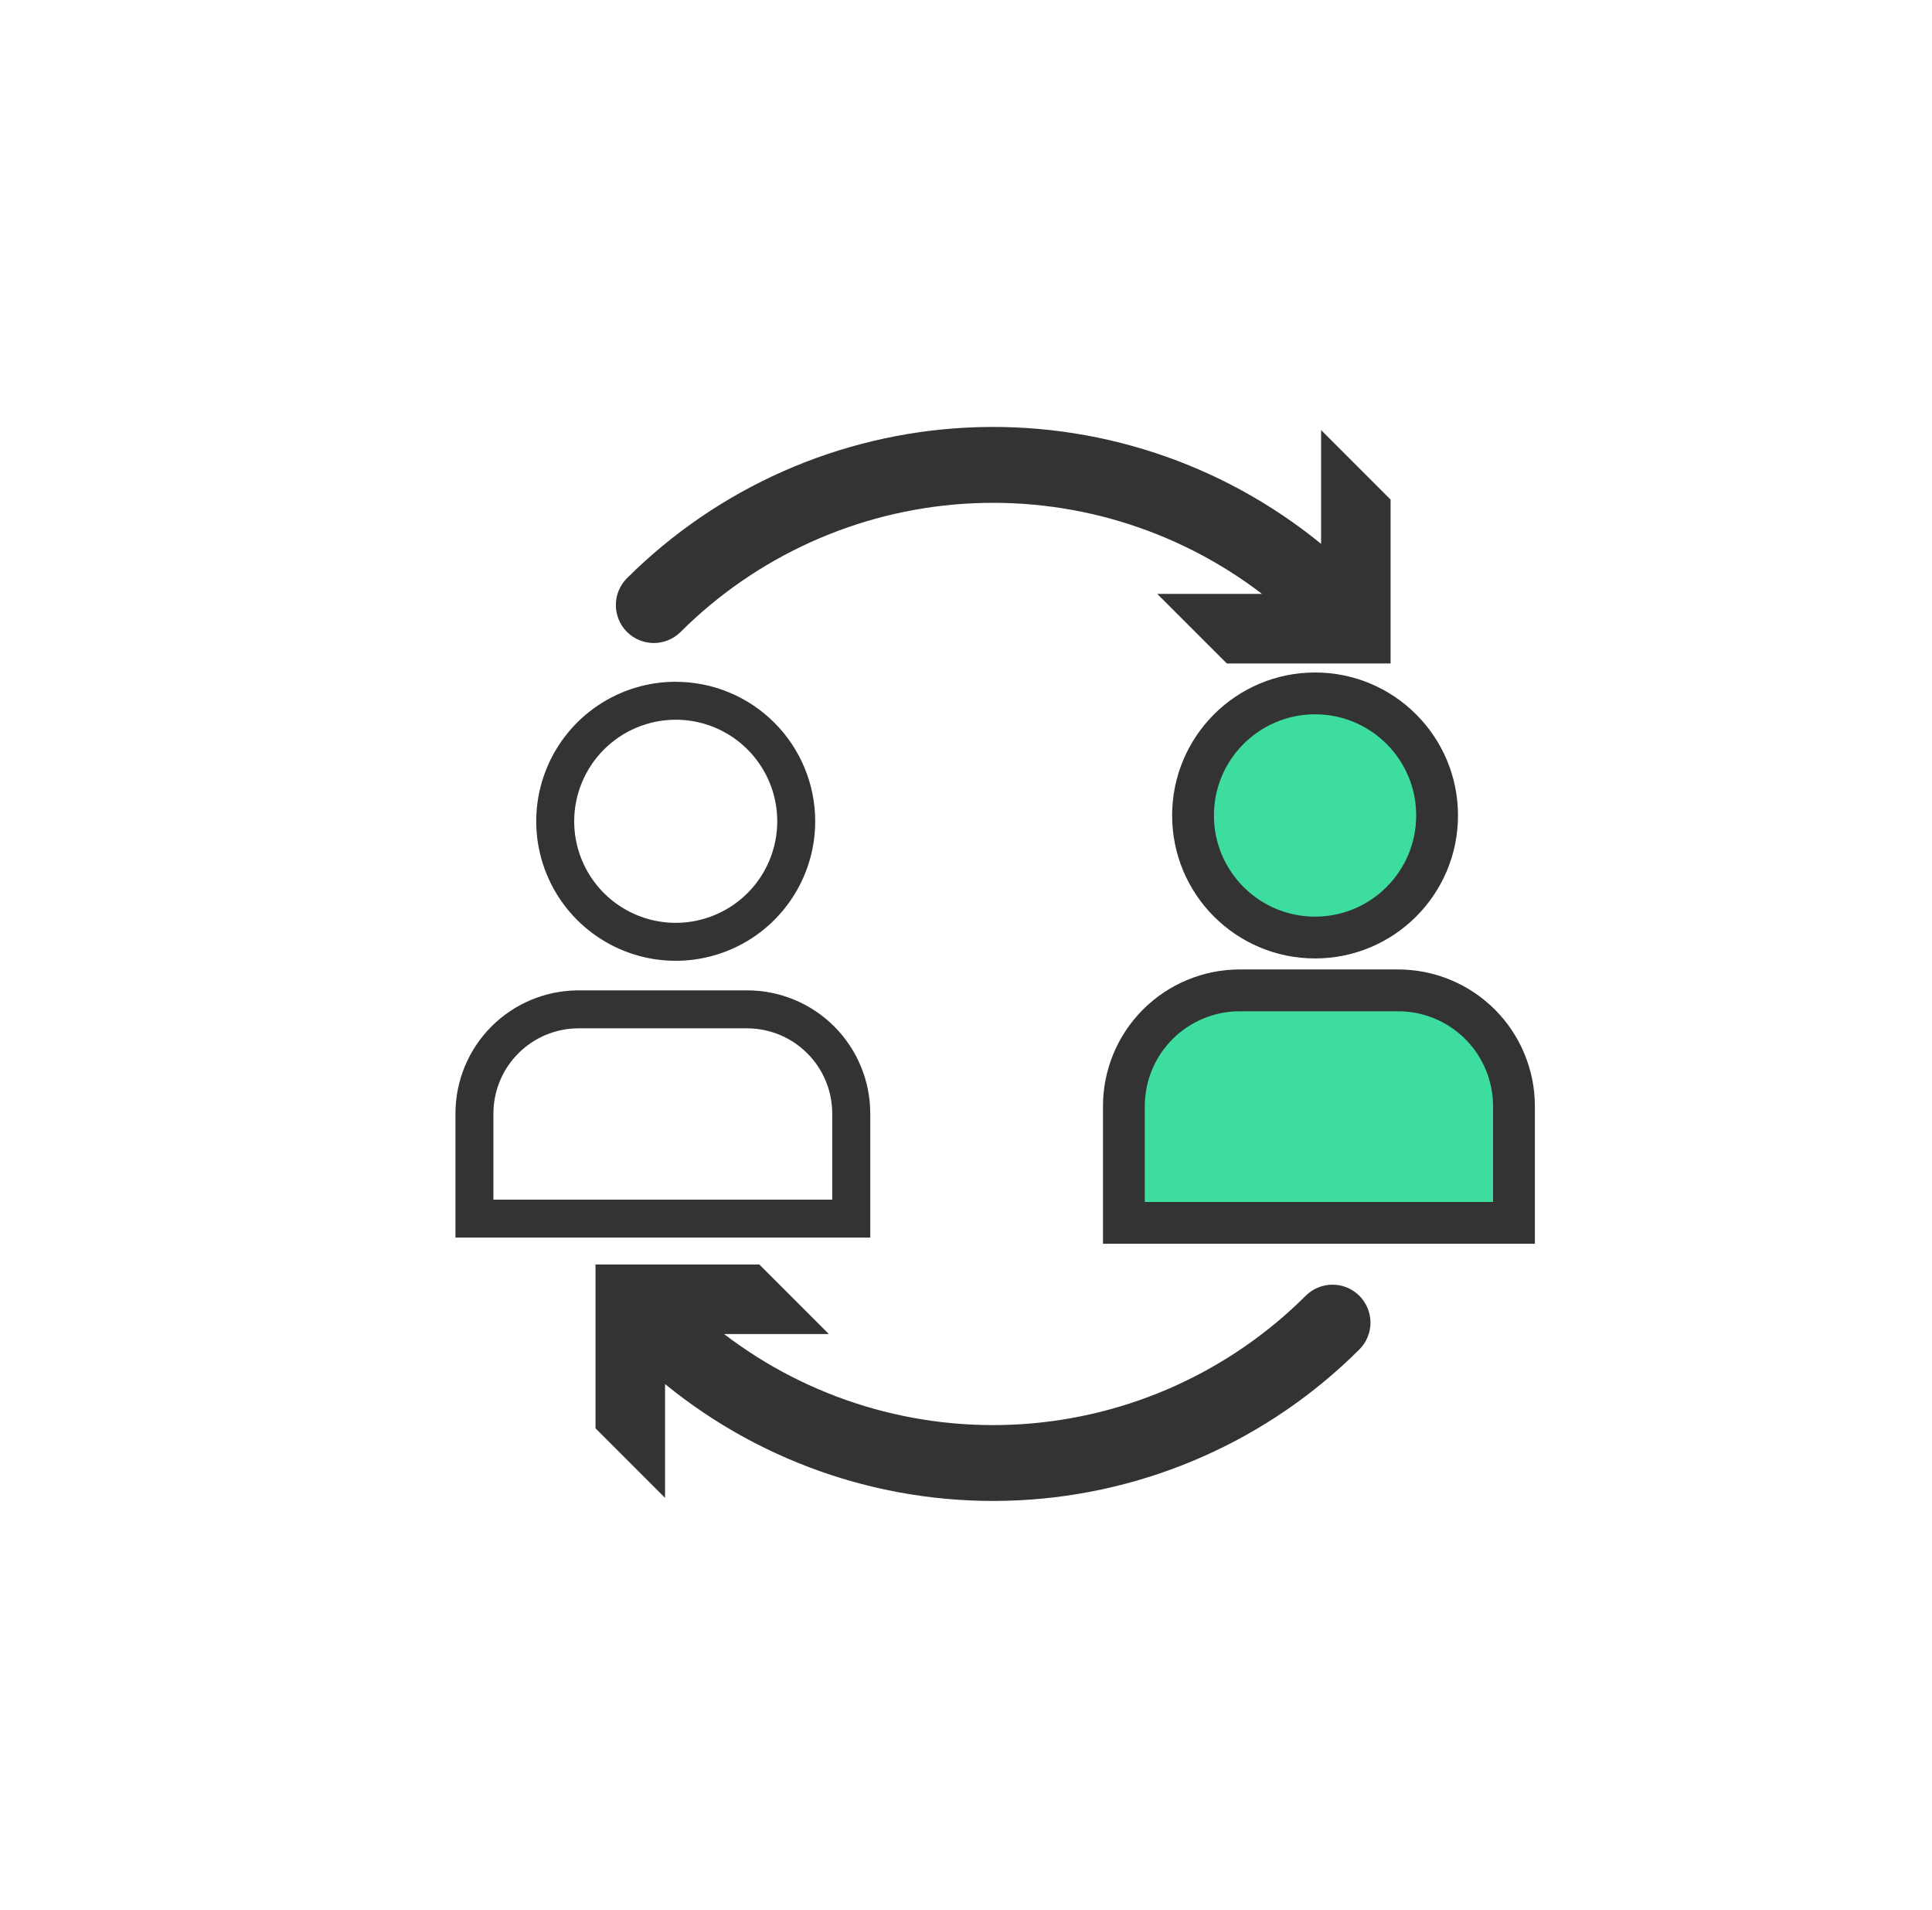
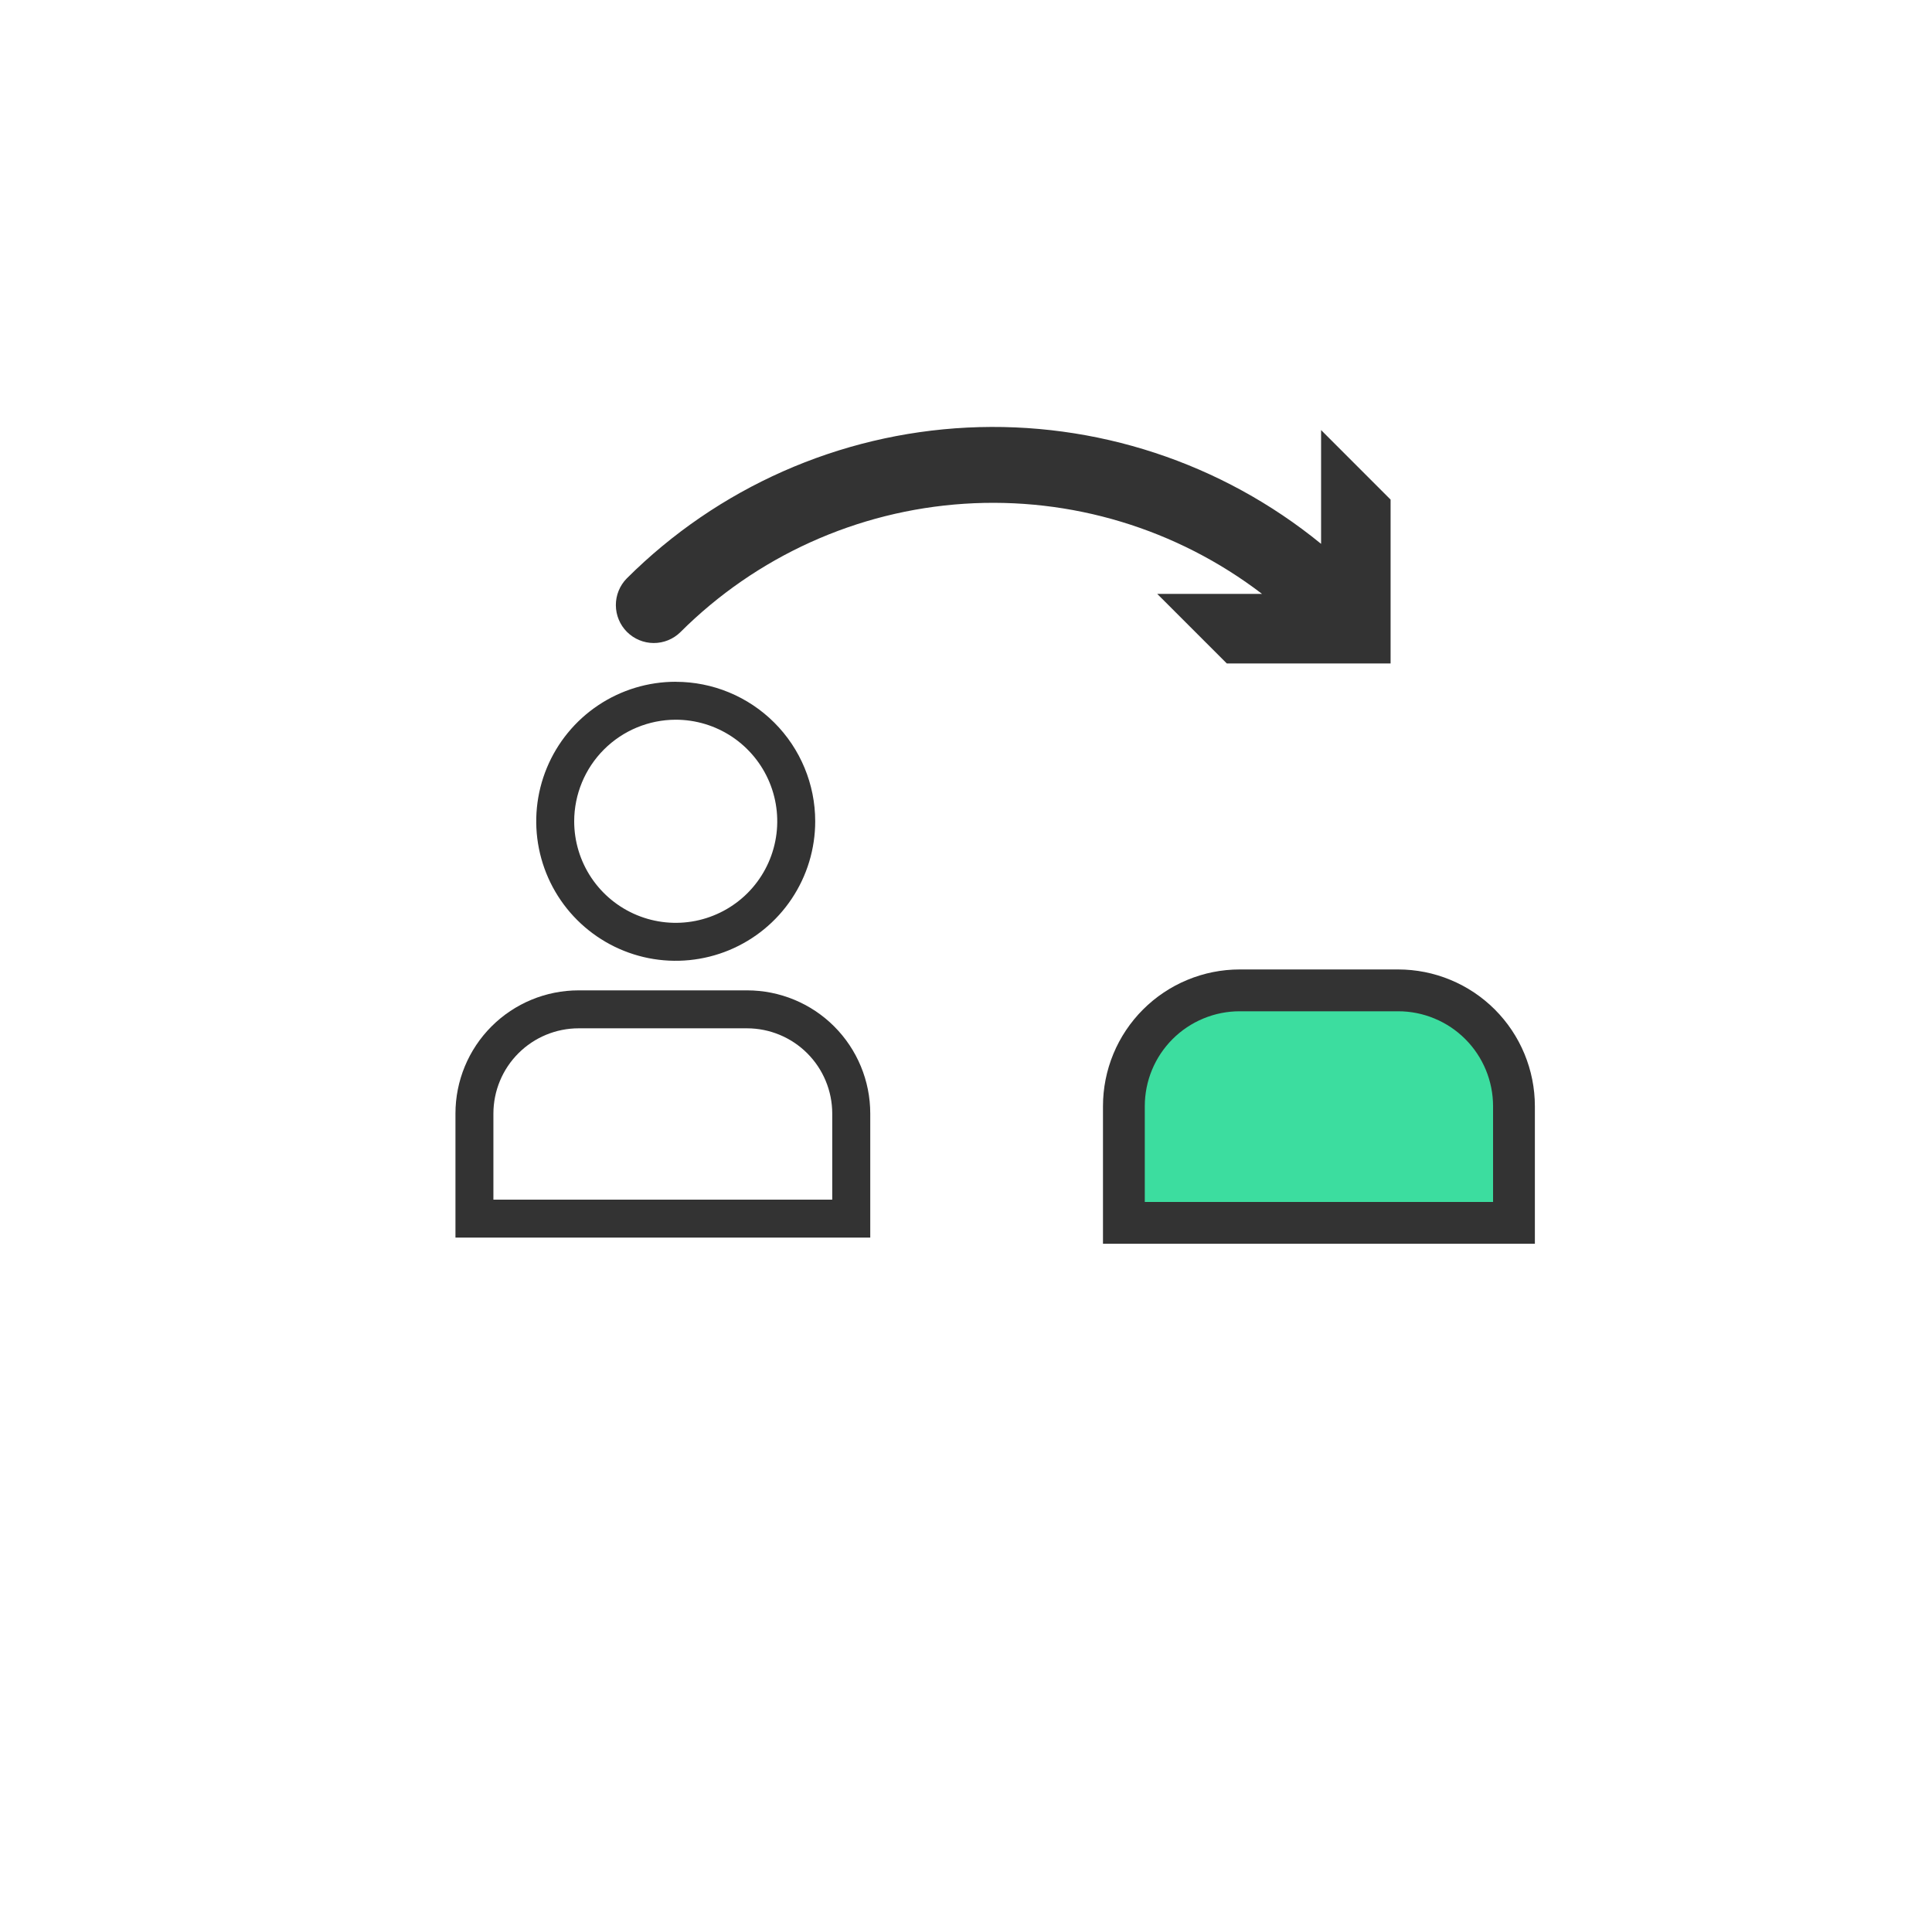
<svg xmlns="http://www.w3.org/2000/svg" width="86" height="85" viewBox="0 0 86 85" fill="none">
  <g clip-path="url(#clip0_9100_1199)">
    <g filter="url(#filter0_d_9100_1199)">
-       <path d="M43.221 84.5C66.417 84.5 85.221 65.696 85.221 42.5C85.221 19.304 66.417 0.5 43.221 0.5C20.025 0.5 1.221 19.304 1.221 42.5C1.221 65.696 20.025 84.5 43.221 84.5Z" fill="white" />
-       <path d="M43.221 84.5C66.417 84.5 85.221 65.696 85.221 42.5C85.221 19.304 66.417 0.5 43.221 0.5C20.025 0.5 1.221 19.304 1.221 42.5C1.221 65.696 20.025 84.5 43.221 84.5Z" stroke="white" />
-     </g>
+       </g>
    <path d="M33.254 45.764C34.259 45.765 35.223 46.165 35.934 46.876C36.645 47.587 37.045 48.551 37.046 49.556V53.389H21.963V49.556C21.965 48.551 22.364 47.587 23.075 46.876C23.786 46.165 24.75 45.765 25.755 45.764H33.254ZM33.254 44.075H25.755C24.302 44.075 22.907 44.652 21.879 45.68C20.851 46.708 20.274 48.102 20.274 49.556V55.076H38.738V49.556C38.738 48.102 38.16 46.708 37.133 45.68C36.105 44.652 34.71 44.075 33.257 44.075H33.254Z" fill="#333333" />
    <path d="M30.079 32.03C30.973 32.03 31.846 32.295 32.59 32.792C33.333 33.289 33.912 33.995 34.254 34.82C34.596 35.646 34.686 36.555 34.511 37.432C34.337 38.308 33.907 39.114 33.275 39.746C32.642 40.378 31.837 40.808 30.96 40.983C30.084 41.157 29.175 41.068 28.349 40.725C27.523 40.383 26.817 39.804 26.321 39.061C25.824 38.318 25.559 37.444 25.559 36.55C25.561 35.352 26.037 34.203 26.884 33.356C27.732 32.508 28.881 32.032 30.079 32.03ZM30.079 30.341C28.851 30.341 27.65 30.705 26.629 31.387C25.608 32.069 24.812 33.039 24.342 34.174C23.872 35.308 23.749 36.557 23.989 37.761C24.229 38.966 24.82 40.072 25.688 40.94C26.557 41.809 27.663 42.4 28.867 42.64C30.072 42.879 31.32 42.756 32.455 42.286C33.589 41.816 34.559 41.021 35.241 39.999C35.924 38.978 36.288 37.778 36.288 36.55C36.287 34.904 35.633 33.325 34.468 32.161C33.304 30.997 31.725 30.343 30.079 30.343V30.341Z" fill="#333333" />
    <path d="M67.392 54.422H50.028V49.23C50.028 48.553 50.161 47.883 50.42 47.257C50.679 46.632 51.059 46.064 51.538 45.585C52.017 45.106 52.585 44.727 53.211 44.468C53.836 44.208 54.506 44.075 55.183 44.075H62.236C62.913 44.075 63.584 44.208 64.209 44.468C64.835 44.727 65.403 45.106 65.882 45.585C66.361 46.064 66.74 46.632 66.999 47.257C67.258 47.883 67.392 48.553 67.392 49.23V54.422Z" fill="#3CDD9F" stroke="#333333" stroke-width="1.861" />
-     <path d="M58.538 41.724C61.538 41.724 63.97 39.292 63.97 36.291C63.97 33.291 61.538 30.859 58.538 30.859C55.538 30.859 53.106 33.291 53.106 36.291C53.106 39.292 55.538 41.724 58.538 41.724Z" fill="#3CDD9F" stroke="#333333" stroke-width="1.861" />
    <path d="M58.806 19.139V24.203C54.377 20.588 48.765 18.744 43.056 19.029C37.346 19.313 31.945 21.706 27.898 25.743C27.586 26.061 27.412 26.489 27.414 26.934C27.416 27.38 27.593 27.807 27.908 28.122C28.224 28.437 28.65 28.615 29.096 28.617C29.542 28.619 29.97 28.445 30.288 28.132C33.666 24.762 38.152 22.733 42.913 22.42C47.675 22.107 52.388 23.532 56.178 26.431H51.513L54.609 29.526H61.9V22.234L58.806 19.139Z" fill="#333333" />
-     <path d="M60.51 57.668C60.353 57.511 60.166 57.386 59.962 57.301C59.757 57.216 59.537 57.173 59.315 57.173C59.093 57.173 58.873 57.216 58.668 57.301C58.463 57.386 58.277 57.511 58.12 57.668C54.742 61.037 50.256 63.067 45.494 63.38C40.733 63.693 36.02 62.268 32.23 59.369H36.894L33.799 56.274H26.508V63.565L29.604 66.66V61.596C34.032 65.21 39.644 67.054 45.353 66.769C51.063 66.485 56.464 64.093 60.511 60.055C60.827 59.739 61.005 59.309 61.005 58.861C61.004 58.413 60.826 57.984 60.51 57.668Z" fill="#333333" />
  </g>
  <defs>
    <filter id="filter0_d_9100_1199" x="-2.279" y="-2" width="91" height="91" filterUnits="userSpaceOnUse" color-interpolation-filters="sRGB">
      <feFlood flood-opacity="0" result="BackgroundImageFix" />
      <feColorMatrix in="SourceAlpha" type="matrix" values="0 0 0 0 0 0 0 0 0 0 0 0 0 0 0 0 0 0 127 0" result="hardAlpha" />
      <feOffset dy="1" />
      <feGaussianBlur stdDeviation="1.5" />
      <feColorMatrix type="matrix" values="0 0 0 0 0 0 0 0 0 0 0 0 0 0 0 0 0 0 0.04 0" />
      <feBlend mode="normal" in2="BackgroundImageFix" result="effect1_dropShadow_9100_1199" />
      <feBlend mode="normal" in="SourceGraphic" in2="effect1_dropShadow_9100_1199" result="shape" />
    </filter>
    <clipPath id="clip0_9100_1199">
      <rect x="0.721" width="85" height="85" rx="42.5" fill="white" />
    </clipPath>
  </defs>
</svg>